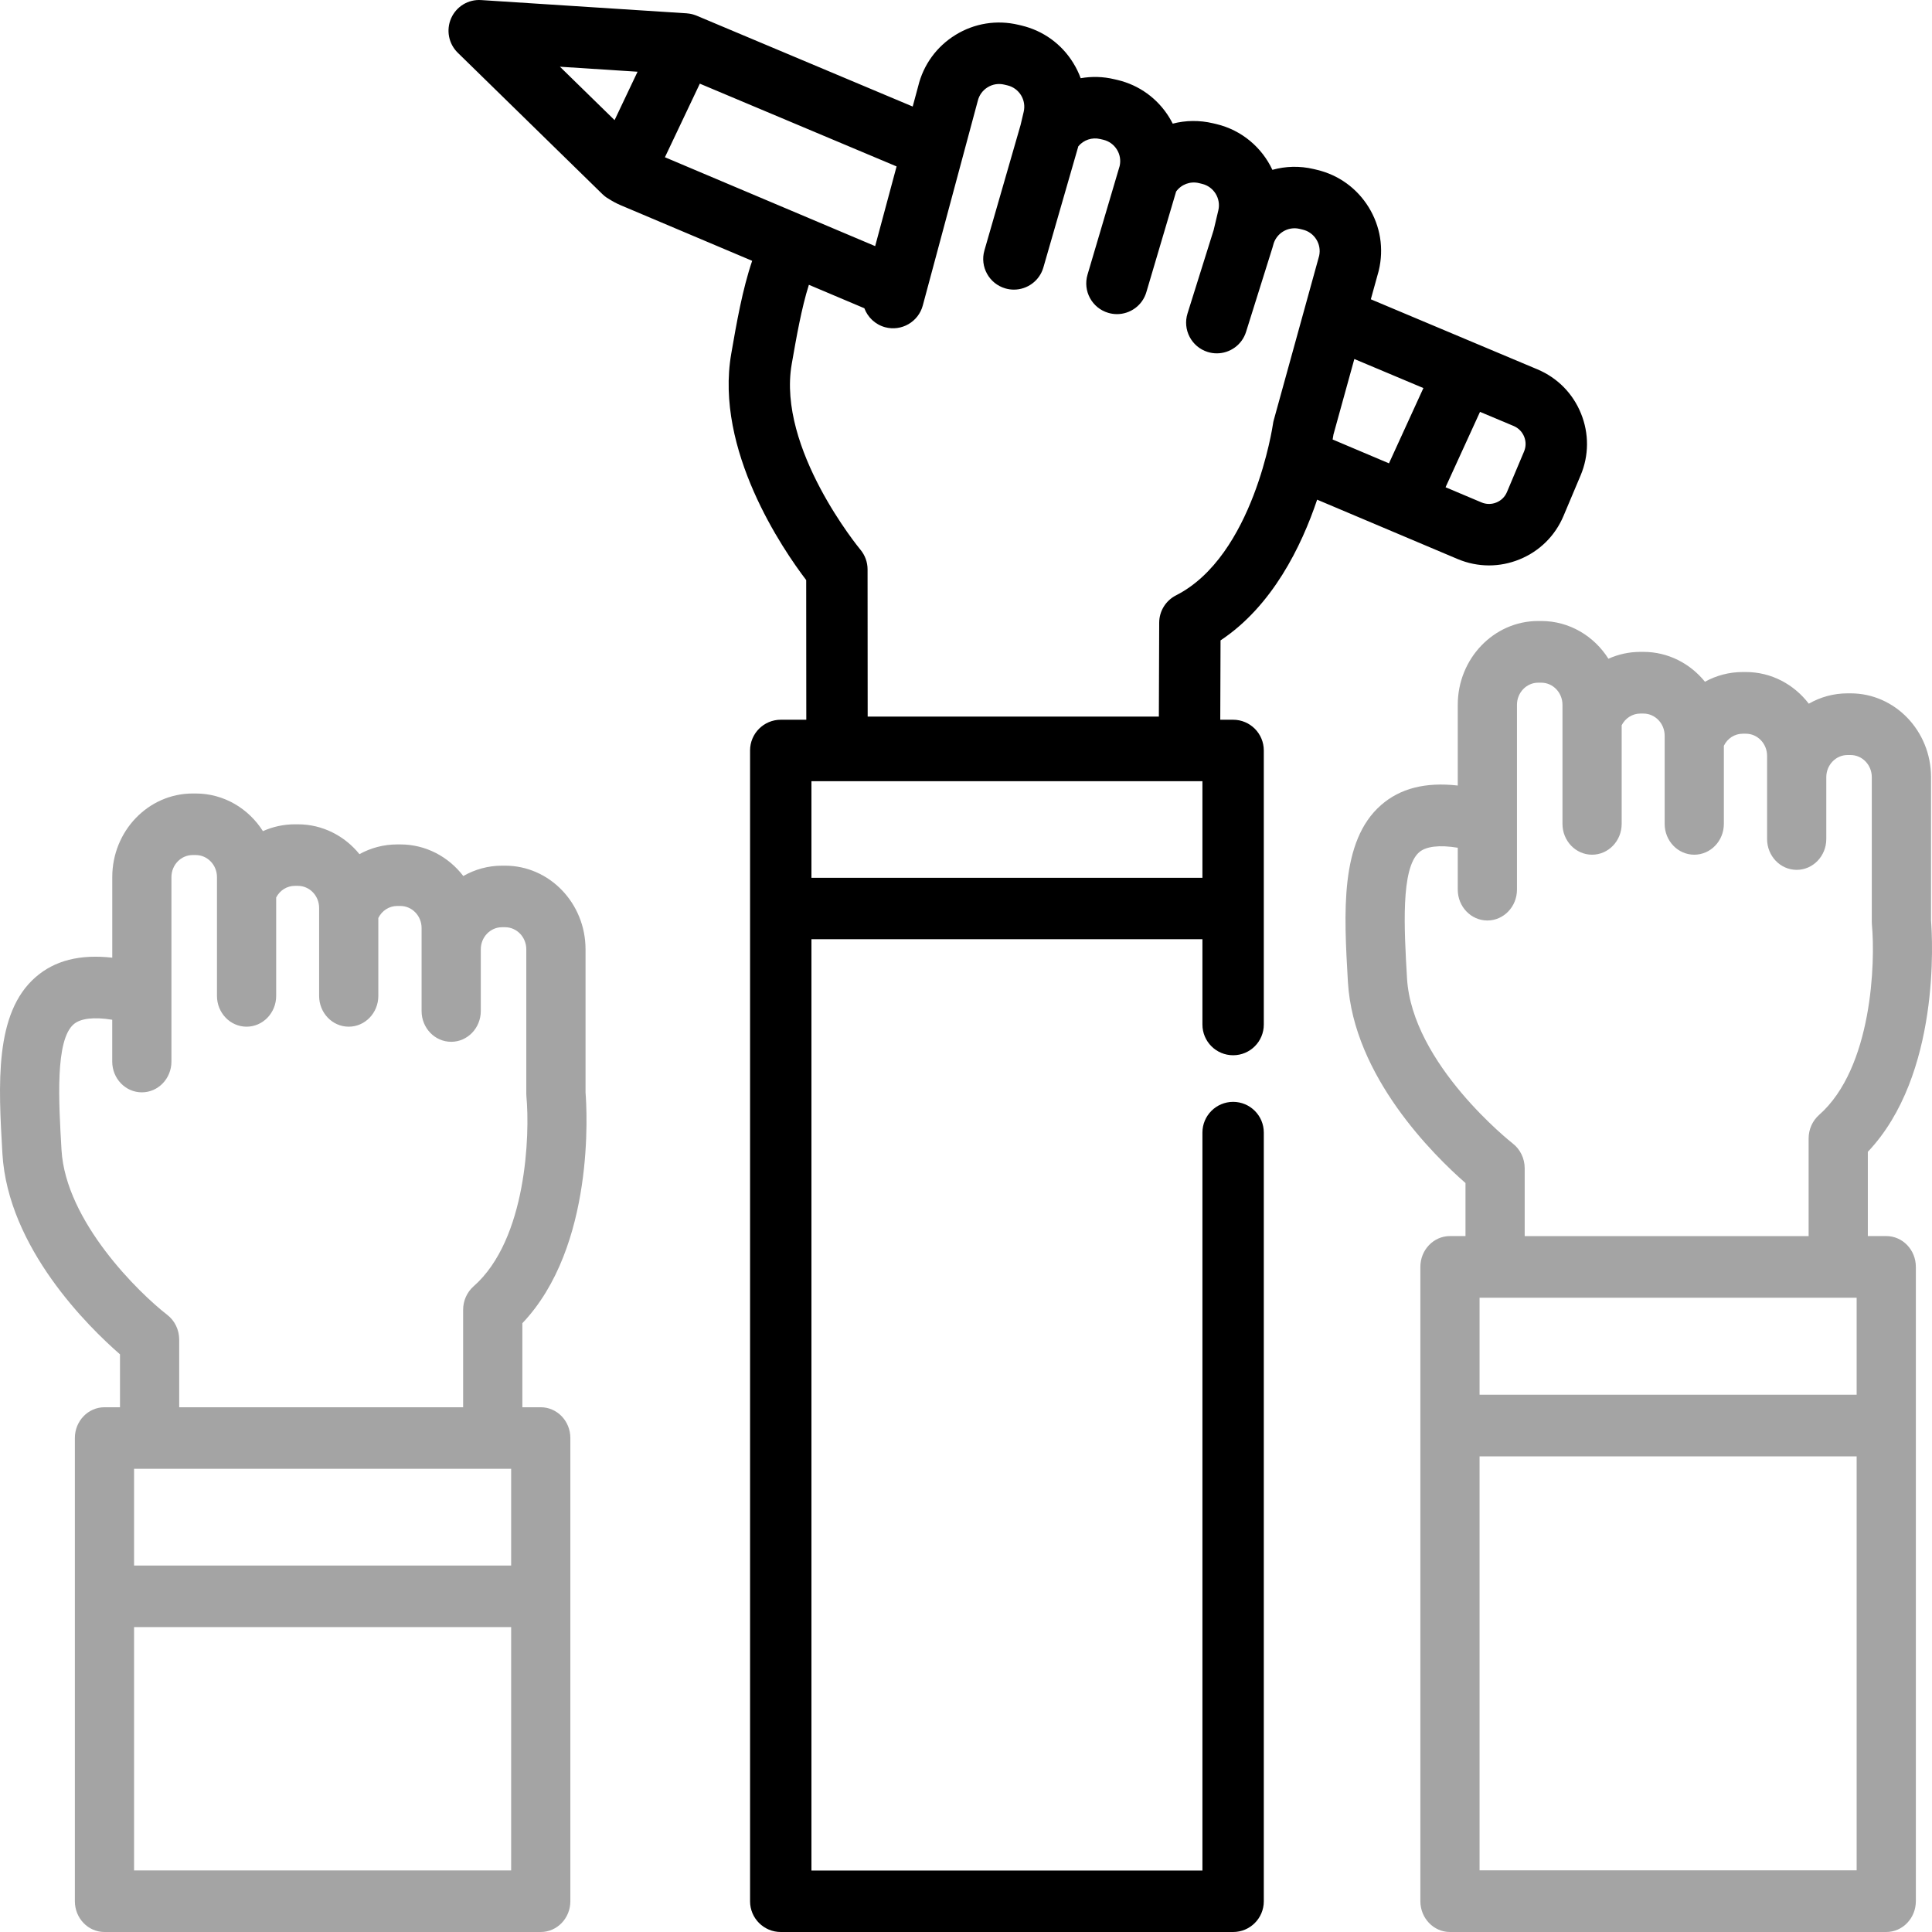
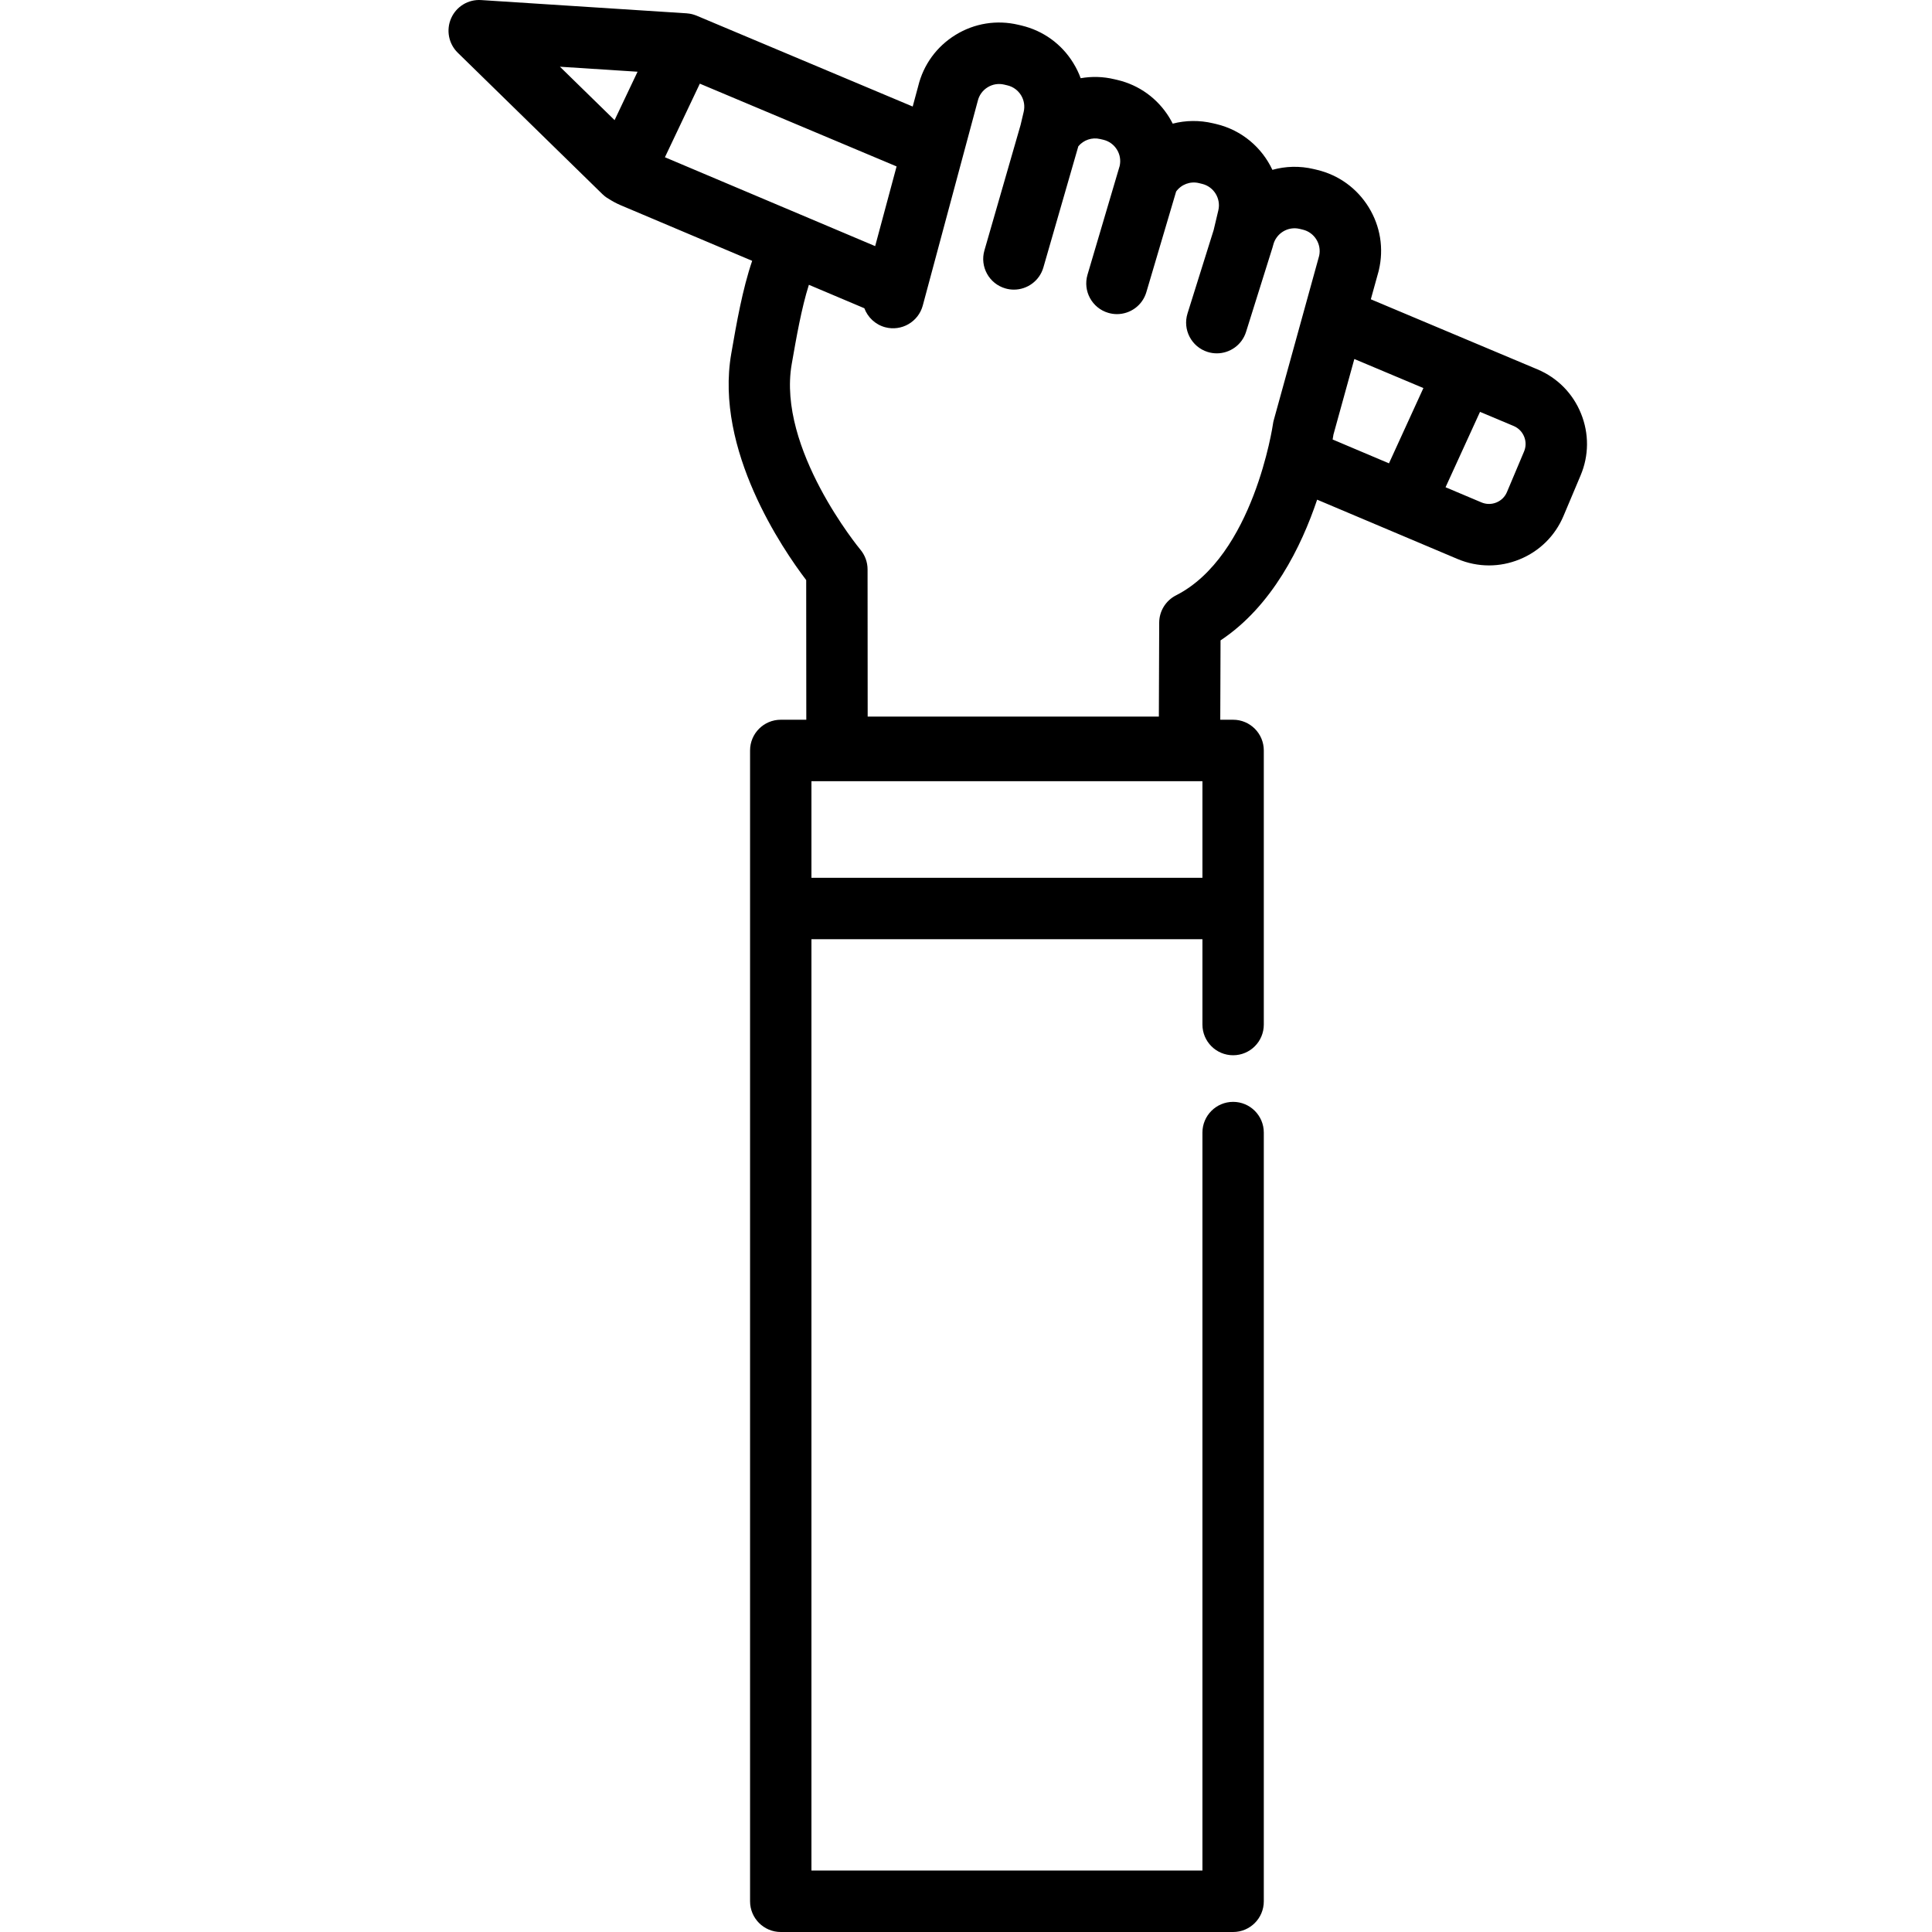
<svg xmlns="http://www.w3.org/2000/svg" width="56px" height="56px" viewBox="0 0 56 56" version="1.1">
  <title>FD24C225-DBD0-4EF7-A24E-607D2CD223EA</title>
  <desc>Created with sketchtool.</desc>
  <g id="modules-et-use-case" stroke="none" stroke-width="1" fill="none" fill-rule="evenodd">
    <g id="Pages-solution" transform="translate(-317, -1030)" fill-rule="nonzero">
      <g id="Group-17" transform="translate(-34, 679)">
        <g id="Group-32" transform="translate(351, 351)">
          <g id="support">
-             <path d="M54.674,35.828 L54.14,35.828 L54.14,33.386 C56.252,31.16 56.012,27.188 55.972,26.684 L55.972,22.525 C55.972,21.186 54.926,20.097 53.641,20.097 L53.551,20.097 C53.145,20.097 52.762,20.206 52.429,20.397 C52.002,19.838 51.343,19.479 50.605,19.479 L50.515,19.479 C50.122,19.479 49.748,19.579 49.419,19.761 C48.991,19.232 48.35,18.895 47.636,18.895 L47.546,18.895 C47.22,18.895 46.907,18.965 46.621,19.094 C46.204,18.435 45.487,18 44.674,18 L44.585,18 C43.299,18 42.254,19.09 42.254,20.429 L42.254,22.769 C41.317,22.664 40.586,22.85 40.033,23.333 C38.833,24.379 38.954,26.455 39.07,28.463 C39.23,31.203 41.575,33.502 42.478,34.291 L42.478,35.828 L42.028,35.828 C41.554,35.828 41.17,36.228 41.17,36.722 L41.17,41.32 L41.17,55.106 C41.17,55.6 41.554,56 42.028,56 L54.674,56 C55.148,56 55.532,55.6 55.532,55.106 L55.532,41.32 L55.532,36.722 C55.532,36.228 55.148,35.828 54.674,35.828 Z M40.783,28.354 C40.701,26.936 40.598,25.171 41.134,24.704 C41.333,24.53 41.723,24.486 42.254,24.572 L42.254,25.787 C42.254,26.28 42.638,26.681 43.112,26.681 C43.586,26.681 43.97,26.28 43.97,25.787 L43.97,20.429 C43.97,20.075 44.246,19.788 44.585,19.788 L44.674,19.788 C45.013,19.788 45.289,20.075 45.289,20.429 L45.289,20.844 L45.289,23.88 C45.289,24.374 45.673,24.774 46.147,24.774 C46.621,24.774 47.005,24.374 47.005,23.88 L47.005,21.021 C47.111,20.816 47.317,20.683 47.546,20.683 L47.635,20.683 C47.975,20.683 48.251,20.971 48.251,21.324 L48.251,21.451 L48.251,23.88 C48.251,24.374 48.635,24.774 49.109,24.774 C49.583,24.774 49.967,24.374 49.967,23.88 L49.967,21.617 C50.07,21.404 50.279,21.267 50.515,21.267 L50.605,21.267 C50.944,21.267 51.22,21.555 51.22,21.908 L51.22,22.526 L51.22,24.319 C51.22,24.813 51.604,25.213 52.078,25.213 C52.551,25.213 52.936,24.813 52.936,24.319 L52.936,22.526 C52.936,22.173 53.212,21.885 53.551,21.885 L53.641,21.885 C53.98,21.885 54.255,22.173 54.255,22.526 L54.255,26.724 C54.255,26.753 54.257,26.781 54.259,26.81 C54.358,27.878 54.276,30.95 52.728,32.316 C52.535,32.486 52.424,32.735 52.424,32.998 L52.424,35.829 L44.194,35.829 L44.194,33.862 C44.194,33.579 44.065,33.313 43.848,33.145 C43.819,33.122 40.928,30.847 40.783,28.354 Z M53.816,54.212 L42.886,54.212 L42.886,42.214 L53.816,42.214 L53.816,54.212 Z M53.816,40.426 L42.886,40.426 L42.886,37.616 L43.336,37.616 L53.282,37.616 L53.816,37.616 L53.816,40.426 Z" id="Shape" fill="#A4A4A4" />
            <path d="M38.178,14.483 L42.248,16.203 C42.541,16.327 42.851,16.389 43.16,16.389 C43.458,16.389 43.757,16.331 44.042,16.215 C44.622,15.98 45.076,15.532 45.319,14.955 L45.814,13.781 C46.058,13.204 46.062,12.567 45.826,11.986 C45.591,11.405 45.144,10.951 44.566,10.707 L39.734,8.675 L39.958,7.867 C39.961,7.856 39.964,7.845 39.966,7.835 C40.115,7.206 40.011,6.557 39.672,6.007 C39.333,5.457 38.801,5.072 38.174,4.923 L38.082,4.901 C37.672,4.803 37.261,4.817 36.881,4.923 C36.579,4.278 35.997,3.772 35.252,3.595 L35.162,3.574 C34.766,3.48 34.365,3.487 33.992,3.584 C33.961,3.523 33.927,3.462 33.891,3.403 C33.552,2.852 33.019,2.467 32.392,2.318 L32.301,2.297 C31.973,2.218 31.641,2.211 31.324,2.267 C31.268,2.114 31.197,1.967 31.109,1.825 C30.771,1.275 30.238,0.89 29.609,0.74 L29.52,0.719 C28.892,0.57 28.243,0.674 27.694,1.013 C27.148,1.35 26.765,1.877 26.614,2.499 L26.455,3.088 L20.191,0.454 C20.188,0.452 20.184,0.451 20.181,0.45 C20.164,0.443 20.148,0.438 20.13,0.432 C20.119,0.428 20.108,0.424 20.096,0.421 C20.082,0.416 20.067,0.413 20.052,0.409 C20.037,0.406 20.023,0.402 20.008,0.4 C19.996,0.397 19.984,0.396 19.972,0.394 C19.954,0.391 19.935,0.389 19.917,0.388 C19.913,0.387 19.908,0.386 19.903,0.386 L13.947,0.002 C13.572,-0.023 13.228,0.188 13.077,0.528 C12.926,0.869 13.002,1.267 13.268,1.528 L17.455,5.621 C17.457,5.622 17.458,5.624 17.459,5.625 L17.461,5.627 C17.464,5.63 17.467,5.631 17.469,5.634 C17.486,5.65 17.505,5.666 17.523,5.682 C17.533,5.689 17.542,5.696 17.551,5.703 C17.561,5.71 17.571,5.718 17.582,5.726 C17.584,5.727 17.587,5.729 17.59,5.731 C17.605,5.741 17.621,5.75 17.636,5.759 C17.75,5.832 17.868,5.897 17.992,5.949 L21.802,7.56 C21.521,8.385 21.349,9.366 21.196,10.25 C20.71,13.041 22.699,15.936 23.368,16.814 L23.371,20.862 L22.631,20.862 C22.139,20.862 21.741,21.261 21.741,21.753 L21.741,26.333 L21.741,55.11 C21.741,55.601 22.139,56 22.631,56 L35.743,56 C36.234,56 36.632,55.601 36.632,55.11 L36.632,32.828 C36.632,32.337 36.234,31.938 35.743,31.938 C35.251,31.938 34.853,32.337 34.853,32.828 L34.853,54.219 L23.52,54.219 L23.52,27.224 L34.853,27.224 L34.853,28.708 L34.853,29.697 C34.853,30.189 35.251,30.587 35.743,30.587 C36.234,30.587 36.632,30.189 36.632,29.697 L36.632,28.708 L36.632,26.333 L36.632,21.753 C36.632,21.261 36.234,20.862 35.743,20.862 L35.37,20.862 L35.378,18.562 C36.88,17.566 37.723,15.836 38.178,14.483 Z M42.899,11.938 L43.875,12.348 C44.014,12.407 44.121,12.516 44.178,12.656 C44.235,12.796 44.234,12.949 44.175,13.088 L43.68,14.262 C43.622,14.401 43.512,14.509 43.373,14.565 C43.233,14.622 43.079,14.621 42.94,14.562 L41.9,14.123 L42.899,11.938 Z M38.651,12.595 L39.256,10.406 L41.258,11.248 L40.26,13.43 L38.627,12.739 C38.638,12.679 38.646,12.63 38.651,12.595 Z M17.814,3.482 L16.23,1.934 L18.48,2.079 L17.814,3.482 Z M19.273,4.558 L20.285,2.425 L25.988,4.824 L25.367,7.134 L19.273,4.558 Z M34.853,25.443 L23.52,25.443 L23.52,22.643 L34.853,22.643 L34.853,25.443 Z M34.087,17.257 C33.789,17.409 33.601,17.714 33.6,18.048 L33.59,20.771 L25.15,20.771 L25.147,16.504 C25.147,16.295 25.073,16.093 24.939,15.932 C24.915,15.903 22.522,13.005 22.948,10.555 C23.083,9.783 23.232,8.928 23.446,8.255 L25.054,8.935 C25.151,9.195 25.368,9.407 25.656,9.485 C26.13,9.612 26.619,9.331 26.747,8.856 L28.334,2.951 C28.337,2.943 28.339,2.934 28.341,2.926 C28.38,2.76 28.482,2.619 28.627,2.53 C28.772,2.44 28.943,2.413 29.11,2.453 L29.199,2.474 C29.365,2.513 29.505,2.615 29.595,2.76 C29.684,2.905 29.711,3.076 29.672,3.242 L29.582,3.623 L28.534,7.258 C28.397,7.73 28.67,8.224 29.142,8.36 C29.224,8.384 29.307,8.395 29.389,8.395 C29.775,8.395 30.131,8.141 30.243,7.752 L31.256,4.24 C31.409,4.057 31.653,3.973 31.889,4.03 L31.98,4.051 C32.146,4.091 32.286,4.192 32.376,4.338 C32.463,4.48 32.491,4.648 32.454,4.811 L31.522,7.962 C31.383,8.434 31.652,8.929 32.123,9.068 C32.207,9.093 32.292,9.105 32.376,9.105 C32.76,9.105 33.114,8.855 33.228,8.467 L34.091,5.551 C34.242,5.345 34.498,5.247 34.751,5.307 L34.841,5.329 C35.183,5.41 35.395,5.755 35.314,6.097 L35.179,6.666 L34.421,9.085 C34.274,9.554 34.535,10.054 35.003,10.201 C35.092,10.229 35.182,10.242 35.27,10.242 C35.648,10.242 35.999,9.999 36.118,9.618 L36.886,7.169 C36.89,7.158 36.892,7.147 36.895,7.136 C36.897,7.127 36.901,7.117 36.903,7.108 C36.984,6.765 37.329,6.553 37.67,6.634 L37.761,6.656 C38.099,6.736 38.31,7.074 38.237,7.412 L36.922,12.173 C36.911,12.21 36.903,12.25 36.898,12.288 C36.893,12.325 36.335,16.117 34.087,17.257 Z" id="Shape" fill="#000000" />
-             <path d="M16.972,31.666 L16.972,27.516 C16.972,26.179 15.926,25.092 14.641,25.092 L14.551,25.092 C14.145,25.092 13.762,25.201 13.429,25.392 C13.002,24.834 12.343,24.476 11.605,24.476 L11.515,24.476 C11.122,24.476 10.748,24.576 10.419,24.758 C9.991,24.229 9.35,23.893 8.635,23.893 L8.546,23.893 C8.22,23.893 7.907,23.963 7.621,24.091 C7.204,23.434 6.487,23 5.674,23 L5.585,23 C4.299,23 3.254,24.087 3.254,25.423 L3.254,27.759 C2.317,27.654 1.586,27.84 1.033,28.322 C-0.167,29.365 -0.046,31.437 0.07,33.44 C0.23,36.175 2.574,38.469 3.478,39.256 L3.478,40.79 L3.028,40.79 C2.554,40.79 2.17,41.189 2.17,41.682 L2.17,46.271 L2.17,55.108 C2.17,55.601 2.554,56 3.028,56 L15.674,56 C16.148,56 16.532,55.601 16.532,55.108 L16.532,46.271 L16.532,41.682 C16.532,41.189 16.148,40.79 15.674,40.79 L15.141,40.79 L15.141,38.354 C17.252,36.132 17.012,32.168 16.972,31.666 Z M14.816,54.216 L3.886,54.216 L3.886,47.162 L14.816,47.162 L14.816,54.216 Z M14.816,45.378 L3.886,45.378 L3.886,42.574 L4.336,42.574 L14.282,42.574 L14.816,42.574 L14.816,45.378 Z M13.728,37.284 C13.535,37.454 13.424,37.703 13.424,37.965 L13.424,40.79 L5.194,40.79 L5.194,40.79 L5.194,38.827 C5.194,38.545 5.065,38.279 4.847,38.111 C4.036,37.485 1.904,35.407 1.783,33.332 C1.7,31.917 1.598,30.156 2.134,29.69 C2.333,29.517 2.723,29.472 3.253,29.558 L3.253,30.77 C3.253,31.263 3.637,31.662 4.111,31.662 C4.585,31.662 4.969,31.263 4.969,30.77 L4.969,25.423 C4.969,25.071 5.245,24.784 5.584,24.784 L5.674,24.784 C6.013,24.784 6.289,25.071 6.289,25.423 L6.289,25.837 L6.289,28.867 C6.289,29.359 6.673,29.759 7.147,29.759 C7.621,29.759 8.005,29.359 8.005,28.867 L8.005,26.014 C8.111,25.809 8.316,25.677 8.546,25.677 L8.635,25.677 C8.974,25.677 9.25,25.964 9.25,26.317 L9.25,26.443 L9.25,28.867 C9.25,29.36 9.634,29.759 10.108,29.759 C10.582,29.759 10.966,29.36 10.966,28.867 L10.966,26.609 C11.07,26.396 11.279,26.26 11.515,26.26 L11.604,26.26 C11.944,26.26 12.22,26.546 12.22,26.899 L12.22,27.516 L12.22,29.305 C12.22,29.798 12.604,30.197 13.078,30.197 C13.552,30.197 13.936,29.797 13.936,29.305 L13.936,27.516 C13.936,27.163 14.212,26.876 14.551,26.876 L14.64,26.876 C14.979,26.876 15.255,27.163 15.255,27.516 L15.255,31.705 C15.255,31.733 15.257,31.762 15.259,31.79 C15.359,32.857 15.276,35.922 13.728,37.284 Z" id="Shape" fill="#A4A4A4" />
          </g>
        </g>
      </g>
    </g>
  </g>
</svg>